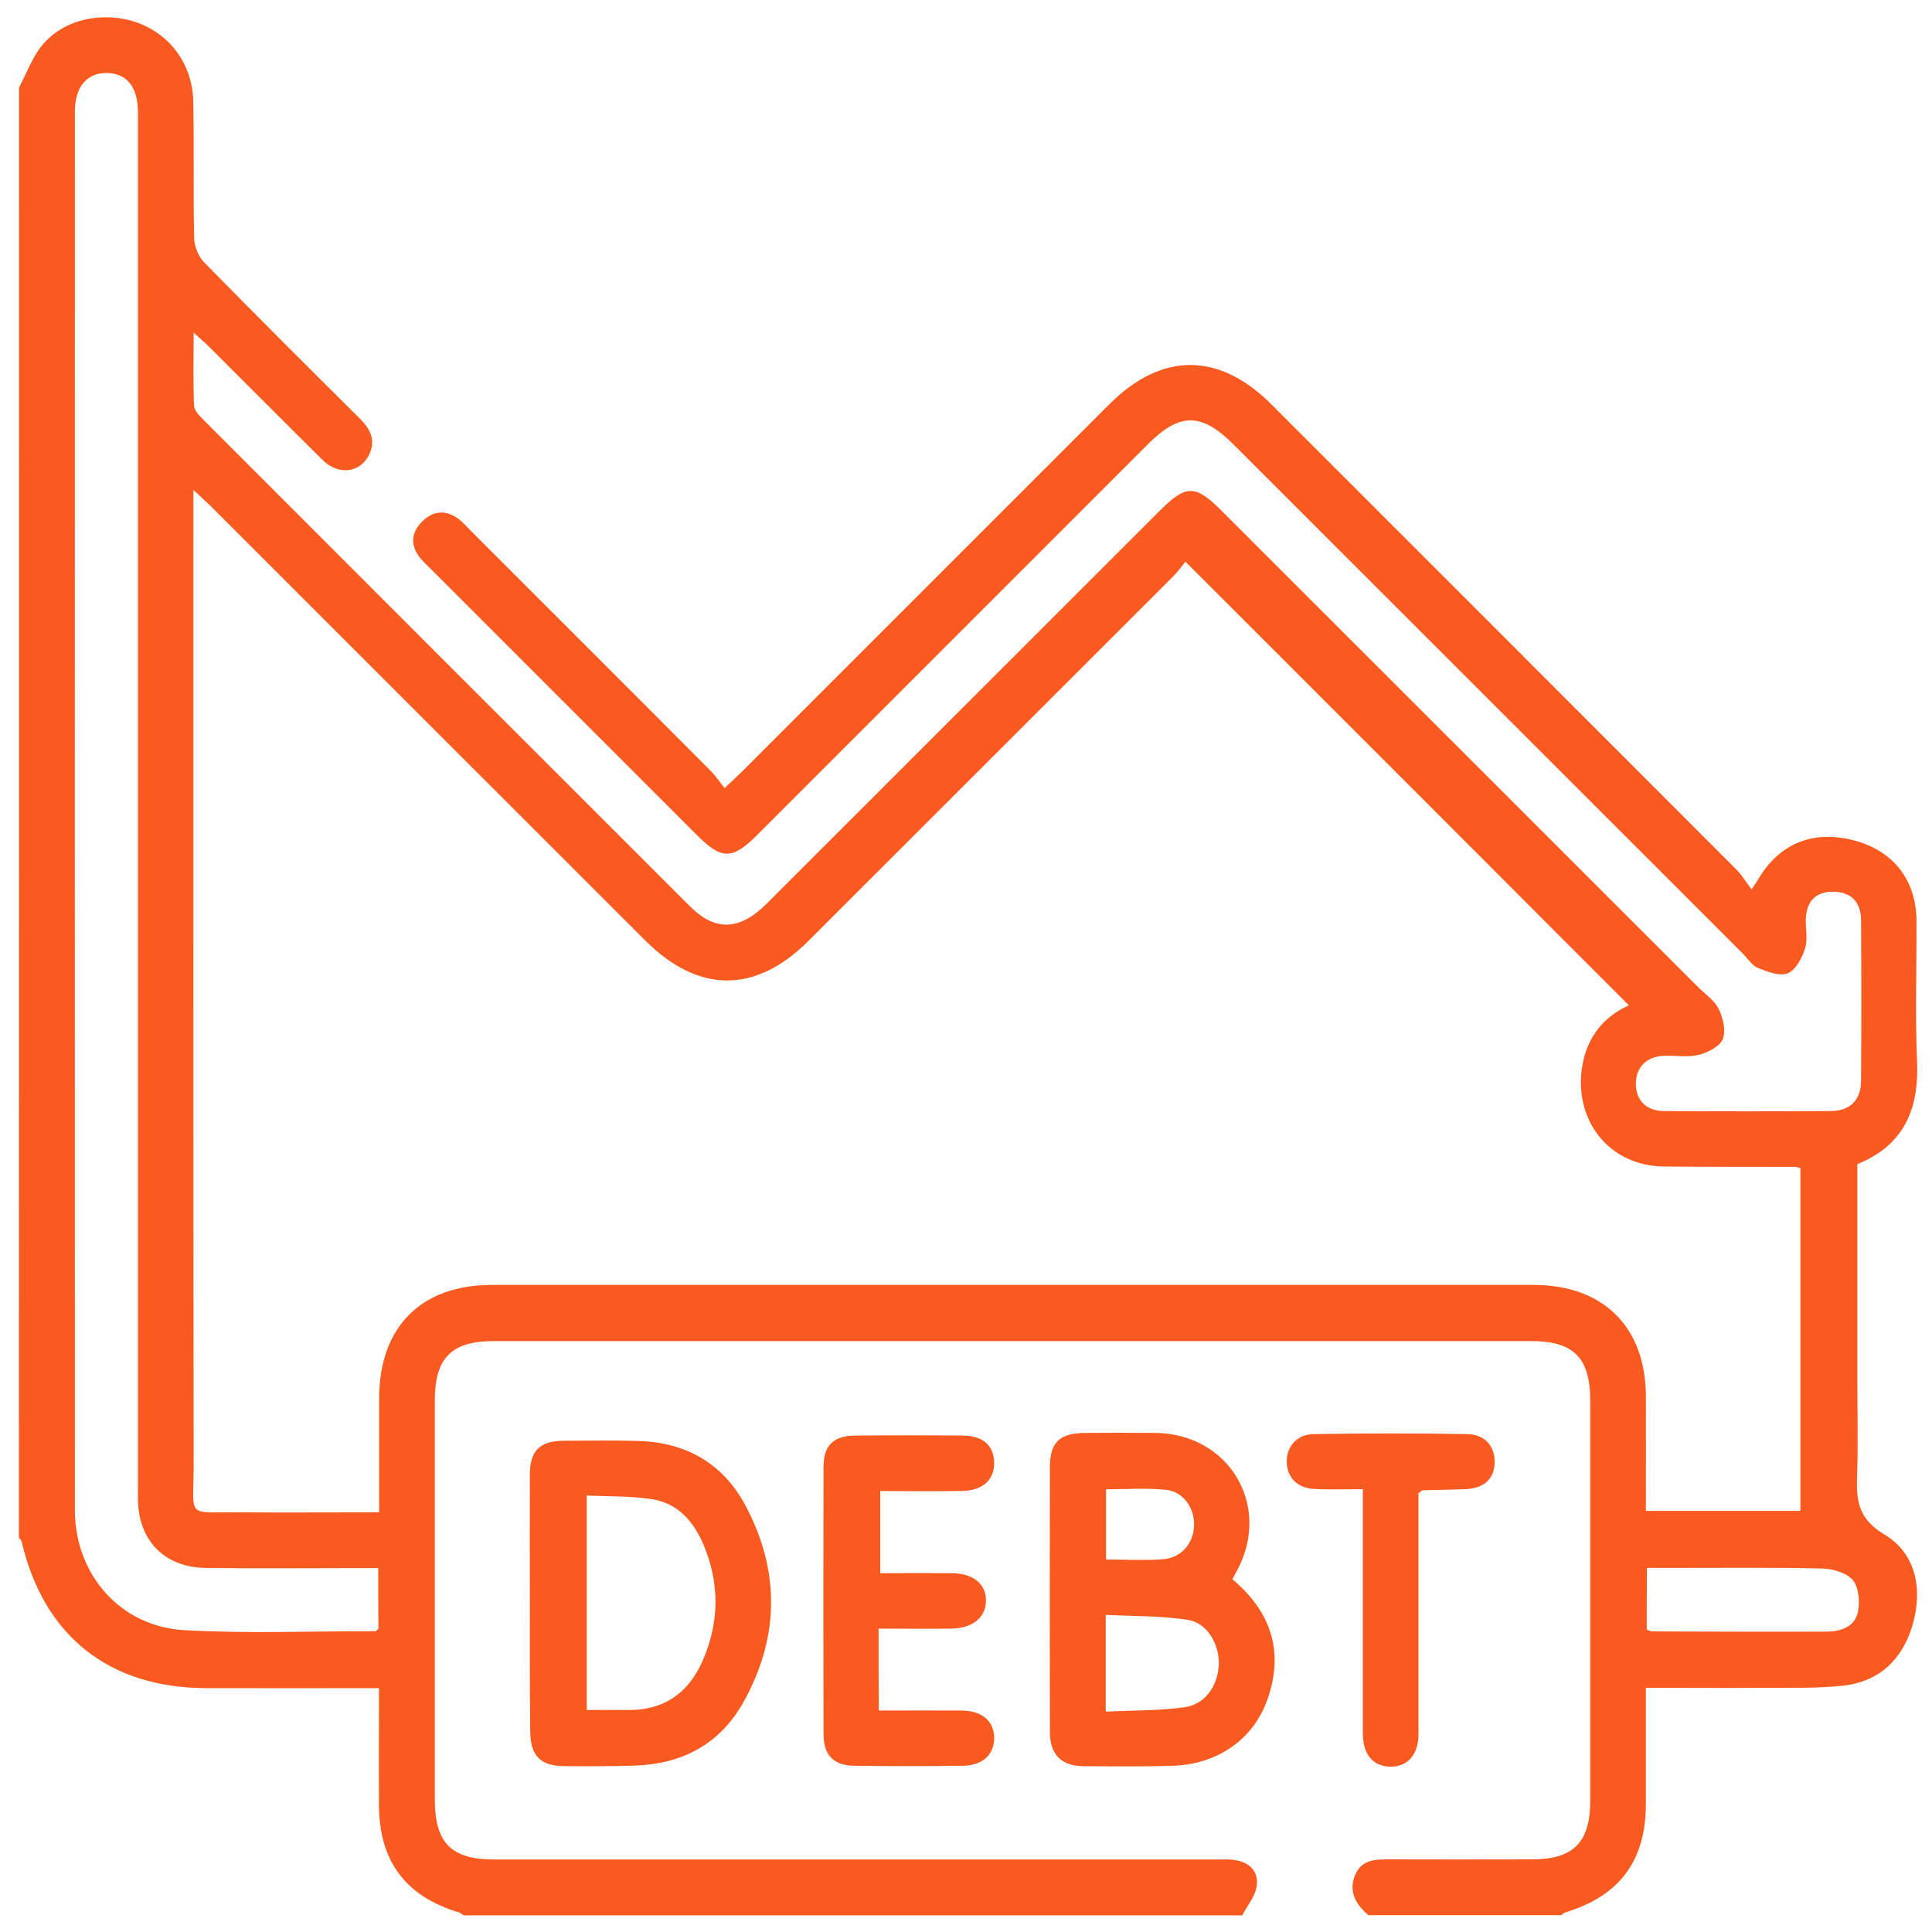
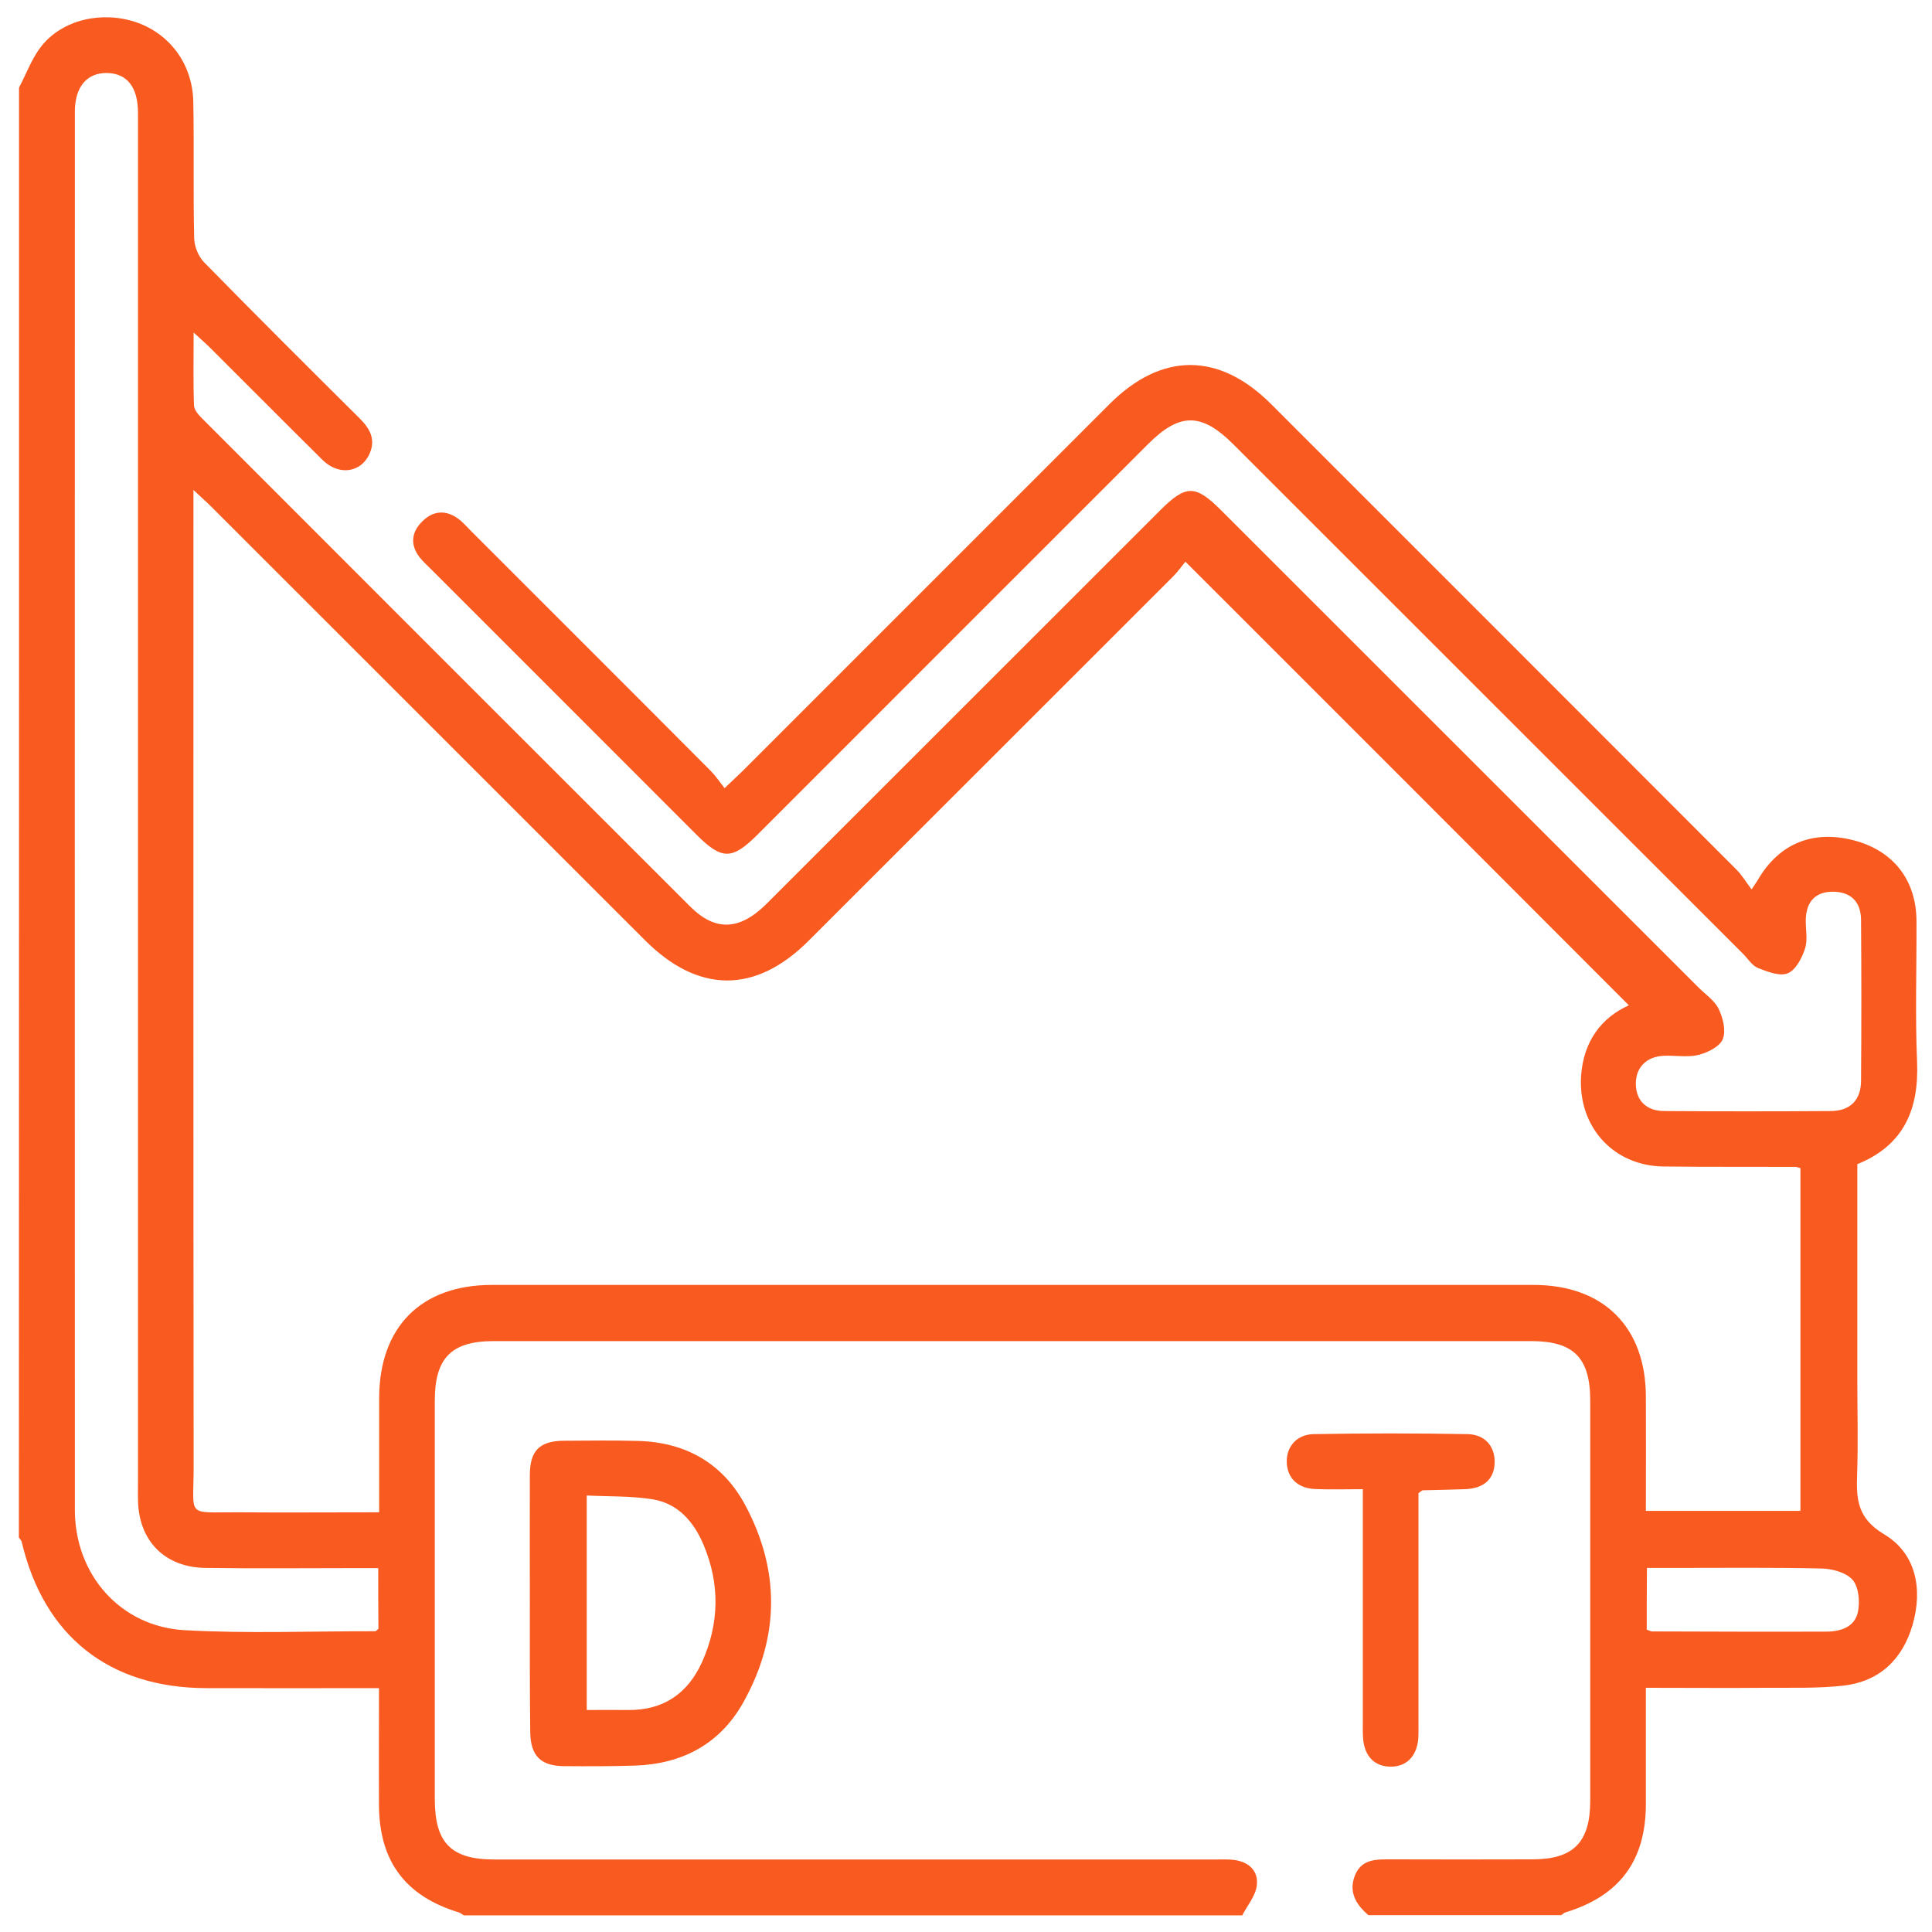
<svg xmlns="http://www.w3.org/2000/svg" width="40" height="40" viewBox="0 0 40 40" fill="none">
  <path d="M0.394 1.814C0.546 1.525 0.661 1.203 0.861 0.951C1.305 0.399 2.117 0.222 2.824 0.462C3.517 0.703 3.983 1.325 4.002 2.099C4.02 3.044 3.998 3.992 4.02 4.936C4.024 5.103 4.109 5.311 4.224 5.429C5.291 6.518 6.368 7.592 7.446 8.662C7.654 8.87 7.78 9.088 7.657 9.381C7.487 9.785 7.02 9.859 6.68 9.525C5.898 8.751 5.124 7.97 4.346 7.196C4.257 7.107 4.165 7.029 4.009 6.885C4.009 7.44 3.998 7.918 4.017 8.396C4.02 8.492 4.117 8.596 4.194 8.673C7.557 12.04 10.92 15.403 14.287 18.766C14.813 19.292 15.32 19.266 15.88 18.703C18.594 15.992 21.305 13.277 24.02 10.566C24.557 10.029 24.75 10.033 25.287 10.57C28.579 13.862 31.872 17.151 35.165 20.444C35.309 20.588 35.498 20.714 35.583 20.888C35.672 21.073 35.739 21.34 35.668 21.514C35.605 21.67 35.357 21.792 35.168 21.84C34.939 21.896 34.687 21.848 34.443 21.859C34.083 21.877 33.865 22.103 33.868 22.444C33.872 22.785 34.087 23.003 34.457 23.003C35.609 23.011 36.761 23.011 37.909 23.003C38.305 22.999 38.528 22.777 38.531 22.381C38.539 21.27 38.539 20.155 38.531 19.044C38.528 18.67 38.32 18.47 37.965 18.462C37.605 18.455 37.402 18.648 37.387 19.025C37.38 19.229 37.431 19.451 37.372 19.636C37.309 19.833 37.179 20.085 37.013 20.151C36.846 20.218 36.591 20.118 36.394 20.04C36.276 19.992 36.191 19.851 36.091 19.751C32.572 16.233 29.054 12.718 25.535 9.199C24.876 8.54 24.424 8.54 23.772 9.192C21.076 11.885 18.383 14.581 15.687 17.277C15.157 17.807 14.946 17.807 14.42 17.281C12.594 15.455 10.768 13.629 8.939 11.799C8.857 11.718 8.772 11.64 8.698 11.551C8.487 11.288 8.513 11.022 8.742 10.796C8.972 10.566 9.239 10.551 9.502 10.751C9.594 10.822 9.668 10.911 9.75 10.992C11.405 12.648 13.061 14.299 14.713 15.959C14.813 16.059 14.891 16.177 15.002 16.318C15.161 16.166 15.268 16.066 15.376 15.962C17.909 13.429 20.439 10.899 22.972 8.366C24.054 7.285 25.242 7.288 26.324 8.373C29.535 11.585 32.746 14.792 35.954 18.007C36.061 18.114 36.139 18.247 36.265 18.414C36.346 18.292 36.372 18.255 36.394 18.218C36.831 17.466 37.531 17.177 38.383 17.399C39.202 17.614 39.676 18.222 39.679 19.073C39.683 20.044 39.65 21.018 39.691 21.988C39.731 22.974 39.413 23.714 38.454 24.103C38.454 25.596 38.454 27.081 38.454 28.562C38.454 29.214 38.472 29.866 38.45 30.518C38.431 31.033 38.45 31.433 39.009 31.766C39.668 32.159 39.813 32.896 39.598 33.64C39.391 34.355 38.913 34.814 38.165 34.899C37.635 34.959 37.094 34.94 36.557 34.944C35.754 34.951 34.946 34.944 34.076 34.944C34.076 35.159 34.076 35.359 34.076 35.555C34.076 36.155 34.076 36.759 34.076 37.359C34.072 38.525 33.531 39.251 32.417 39.592C32.383 39.603 32.354 39.629 32.324 39.651C30.994 39.651 29.665 39.651 28.331 39.651C28.072 39.429 27.913 39.166 28.057 38.818C28.198 38.481 28.509 38.496 28.809 38.496C29.779 38.499 30.754 38.499 31.724 38.496C32.576 38.496 32.924 38.144 32.924 37.281C32.924 34.522 32.924 31.759 32.924 28.999C32.924 28.11 32.58 27.766 31.702 27.766C24.543 27.766 17.383 27.766 10.224 27.766C9.346 27.766 9.002 28.114 9.002 28.999C9.002 31.747 9.002 34.496 9.002 37.244C9.002 38.159 9.339 38.499 10.242 38.499C15.217 38.499 20.187 38.499 25.161 38.499C25.291 38.499 25.417 38.492 25.543 38.507C25.854 38.544 26.061 38.736 26.02 39.04C25.994 39.255 25.824 39.451 25.72 39.655C20.346 39.655 14.976 39.655 9.602 39.655C9.568 39.636 9.542 39.607 9.505 39.596C8.391 39.259 7.85 38.533 7.846 37.366C7.842 36.755 7.846 36.14 7.846 35.529C7.846 35.344 7.846 35.159 7.846 34.951C6.613 34.951 5.439 34.955 4.265 34.951C2.257 34.944 0.909 33.873 0.45 31.925C0.442 31.892 0.413 31.862 0.391 31.833C0.394 21.818 0.394 11.814 0.394 1.814ZM34.076 31.281C35.179 31.281 36.231 31.281 37.276 31.281C37.276 28.892 37.276 26.533 37.276 24.185C37.22 24.17 37.198 24.159 37.172 24.159C36.265 24.155 35.357 24.162 34.446 24.151C33.398 24.14 32.665 23.322 32.735 22.27C32.787 21.551 33.161 21.066 33.724 20.814C30.68 17.766 27.631 14.714 24.543 11.629C24.483 11.699 24.394 11.829 24.287 11.936C21.772 14.451 19.257 16.962 16.742 19.477C15.643 20.577 14.461 20.573 13.357 19.47C10.365 16.477 7.368 13.485 4.376 10.492C4.276 10.392 4.165 10.296 4.005 10.144C4.005 10.388 4.005 10.54 4.005 10.688C4.005 17.247 4.002 23.811 4.009 30.37C4.009 31.44 3.842 31.303 4.935 31.311C5.891 31.318 6.846 31.311 7.85 31.311C7.85 30.496 7.85 29.718 7.85 28.944C7.854 27.474 8.717 26.603 10.183 26.603C17.372 26.603 24.561 26.603 31.75 26.603C33.198 26.603 34.072 27.474 34.076 28.914C34.08 29.692 34.076 30.474 34.076 31.281ZM7.831 32.466C7.676 32.466 7.539 32.466 7.398 32.466C6.35 32.466 5.302 32.477 4.254 32.462C3.409 32.451 2.872 31.899 2.857 31.062C2.854 30.936 2.857 30.807 2.857 30.677C2.857 21.233 2.857 11.785 2.857 2.34C2.857 1.807 2.635 1.522 2.22 1.511C1.802 1.503 1.55 1.796 1.55 2.311C1.55 11.962 1.546 21.61 1.55 31.262C1.55 32.599 2.491 33.677 3.82 33.751C5.131 33.825 6.45 33.77 7.768 33.773C7.787 33.773 7.809 33.744 7.835 33.722C7.831 33.318 7.831 32.914 7.831 32.466ZM34.094 33.74C34.157 33.762 34.179 33.777 34.205 33.777C35.405 33.781 36.609 33.785 37.809 33.781C38.105 33.781 38.405 33.688 38.468 33.366C38.509 33.155 38.483 32.851 38.354 32.707C38.22 32.555 37.931 32.477 37.705 32.474C36.709 32.451 35.713 32.462 34.717 32.462C34.517 32.462 34.313 32.462 34.098 32.462C34.094 32.918 34.094 33.322 34.094 33.74Z" fill="#F85A20" />
-   <path d="M25.515 32.697C26.319 33.37 26.585 34.193 26.245 35.174C25.952 36.015 25.207 36.53 24.274 36.559C23.663 36.578 23.048 36.571 22.437 36.567C21.967 36.563 21.737 36.326 21.737 35.852C21.733 34.026 21.733 32.2 21.737 30.374C21.737 29.863 21.937 29.671 22.463 29.667C22.948 29.663 23.433 29.663 23.919 29.667C25.456 29.682 26.341 31.189 25.604 32.53C25.578 32.574 25.556 32.622 25.515 32.697ZM22.893 35.437C23.459 35.411 23.996 35.419 24.519 35.348C24.948 35.289 25.211 34.911 25.233 34.471C25.252 34.048 24.996 33.6 24.593 33.537C24.037 33.452 23.467 33.463 22.893 33.434C22.893 34.133 22.893 34.741 22.893 35.437ZM22.9 32.289C23.319 32.289 23.7 32.311 24.082 32.282C24.456 32.252 24.707 31.959 24.722 31.589C24.737 31.23 24.504 30.882 24.141 30.845C23.73 30.804 23.315 30.834 22.9 30.834C22.9 31.334 22.9 31.793 22.9 32.289Z" fill="#F85A20" />
  <path d="M10.97 33.17C10.97 32.289 10.967 31.407 10.97 30.526C10.974 30.033 11.174 29.833 11.674 29.829C12.185 29.826 12.696 29.818 13.207 29.833C14.193 29.859 14.963 30.292 15.43 31.163C16.159 32.526 16.141 33.911 15.382 35.259C14.896 36.118 14.111 36.526 13.133 36.555C12.648 36.57 12.163 36.57 11.678 36.566C11.196 36.563 10.982 36.352 10.978 35.855C10.967 34.959 10.97 34.066 10.97 33.17ZM12.148 35.404C12.452 35.404 12.73 35.4 13.004 35.404C13.737 35.411 14.241 35.063 14.537 34.407C14.893 33.611 14.907 32.8 14.57 31.992C14.37 31.515 14.044 31.126 13.507 31.041C13.063 30.97 12.604 30.985 12.148 30.963C12.148 32.477 12.148 33.926 12.148 35.404Z" fill="#F85A20" />
-   <path d="M18.194 35.415C18.813 35.415 19.361 35.411 19.909 35.415C20.335 35.419 20.579 35.633 20.583 35.978C20.587 36.33 20.338 36.556 19.924 36.559C19.183 36.567 18.442 36.567 17.701 36.559C17.257 36.556 17.05 36.341 17.05 35.893C17.046 34.052 17.046 32.215 17.05 30.374C17.05 29.926 17.253 29.726 17.709 29.722C18.45 29.715 19.19 29.715 19.931 29.722C20.35 29.726 20.568 29.922 20.583 30.267C20.594 30.622 20.364 30.856 19.939 30.867C19.376 30.882 18.816 30.87 18.224 30.87C18.224 31.433 18.224 31.974 18.224 32.571C18.716 32.571 19.209 32.567 19.701 32.571C20.15 32.574 20.416 32.793 20.413 33.141C20.409 33.489 20.139 33.711 19.694 33.719C19.209 33.726 18.727 33.719 18.19 33.719C18.19 34.022 18.19 34.296 18.19 34.574C18.194 34.841 18.194 35.108 18.194 35.415Z" fill="#F85A20" />
  <path d="M28.216 30.832C27.838 30.832 27.534 30.843 27.227 30.829C26.875 30.814 26.66 30.61 26.642 30.295C26.623 29.966 26.838 29.699 27.197 29.692C28.256 29.673 29.32 29.673 30.383 29.692C30.749 29.699 30.956 29.951 30.945 30.288C30.934 30.625 30.72 30.817 30.334 30.832C30.042 30.843 29.749 30.847 29.456 30.855C29.445 30.855 29.434 30.869 29.368 30.914C29.368 31.025 29.368 31.173 29.368 31.321C29.368 32.766 29.368 34.21 29.368 35.655C29.368 35.769 29.371 35.884 29.364 35.999C29.331 36.369 29.112 36.584 28.779 36.577C28.46 36.569 28.256 36.366 28.223 36.01C28.212 35.895 28.216 35.781 28.216 35.666C28.216 34.206 28.216 32.751 28.216 31.292C28.216 31.155 28.216 31.017 28.216 30.832Z" fill="#F85A20" />
</svg>